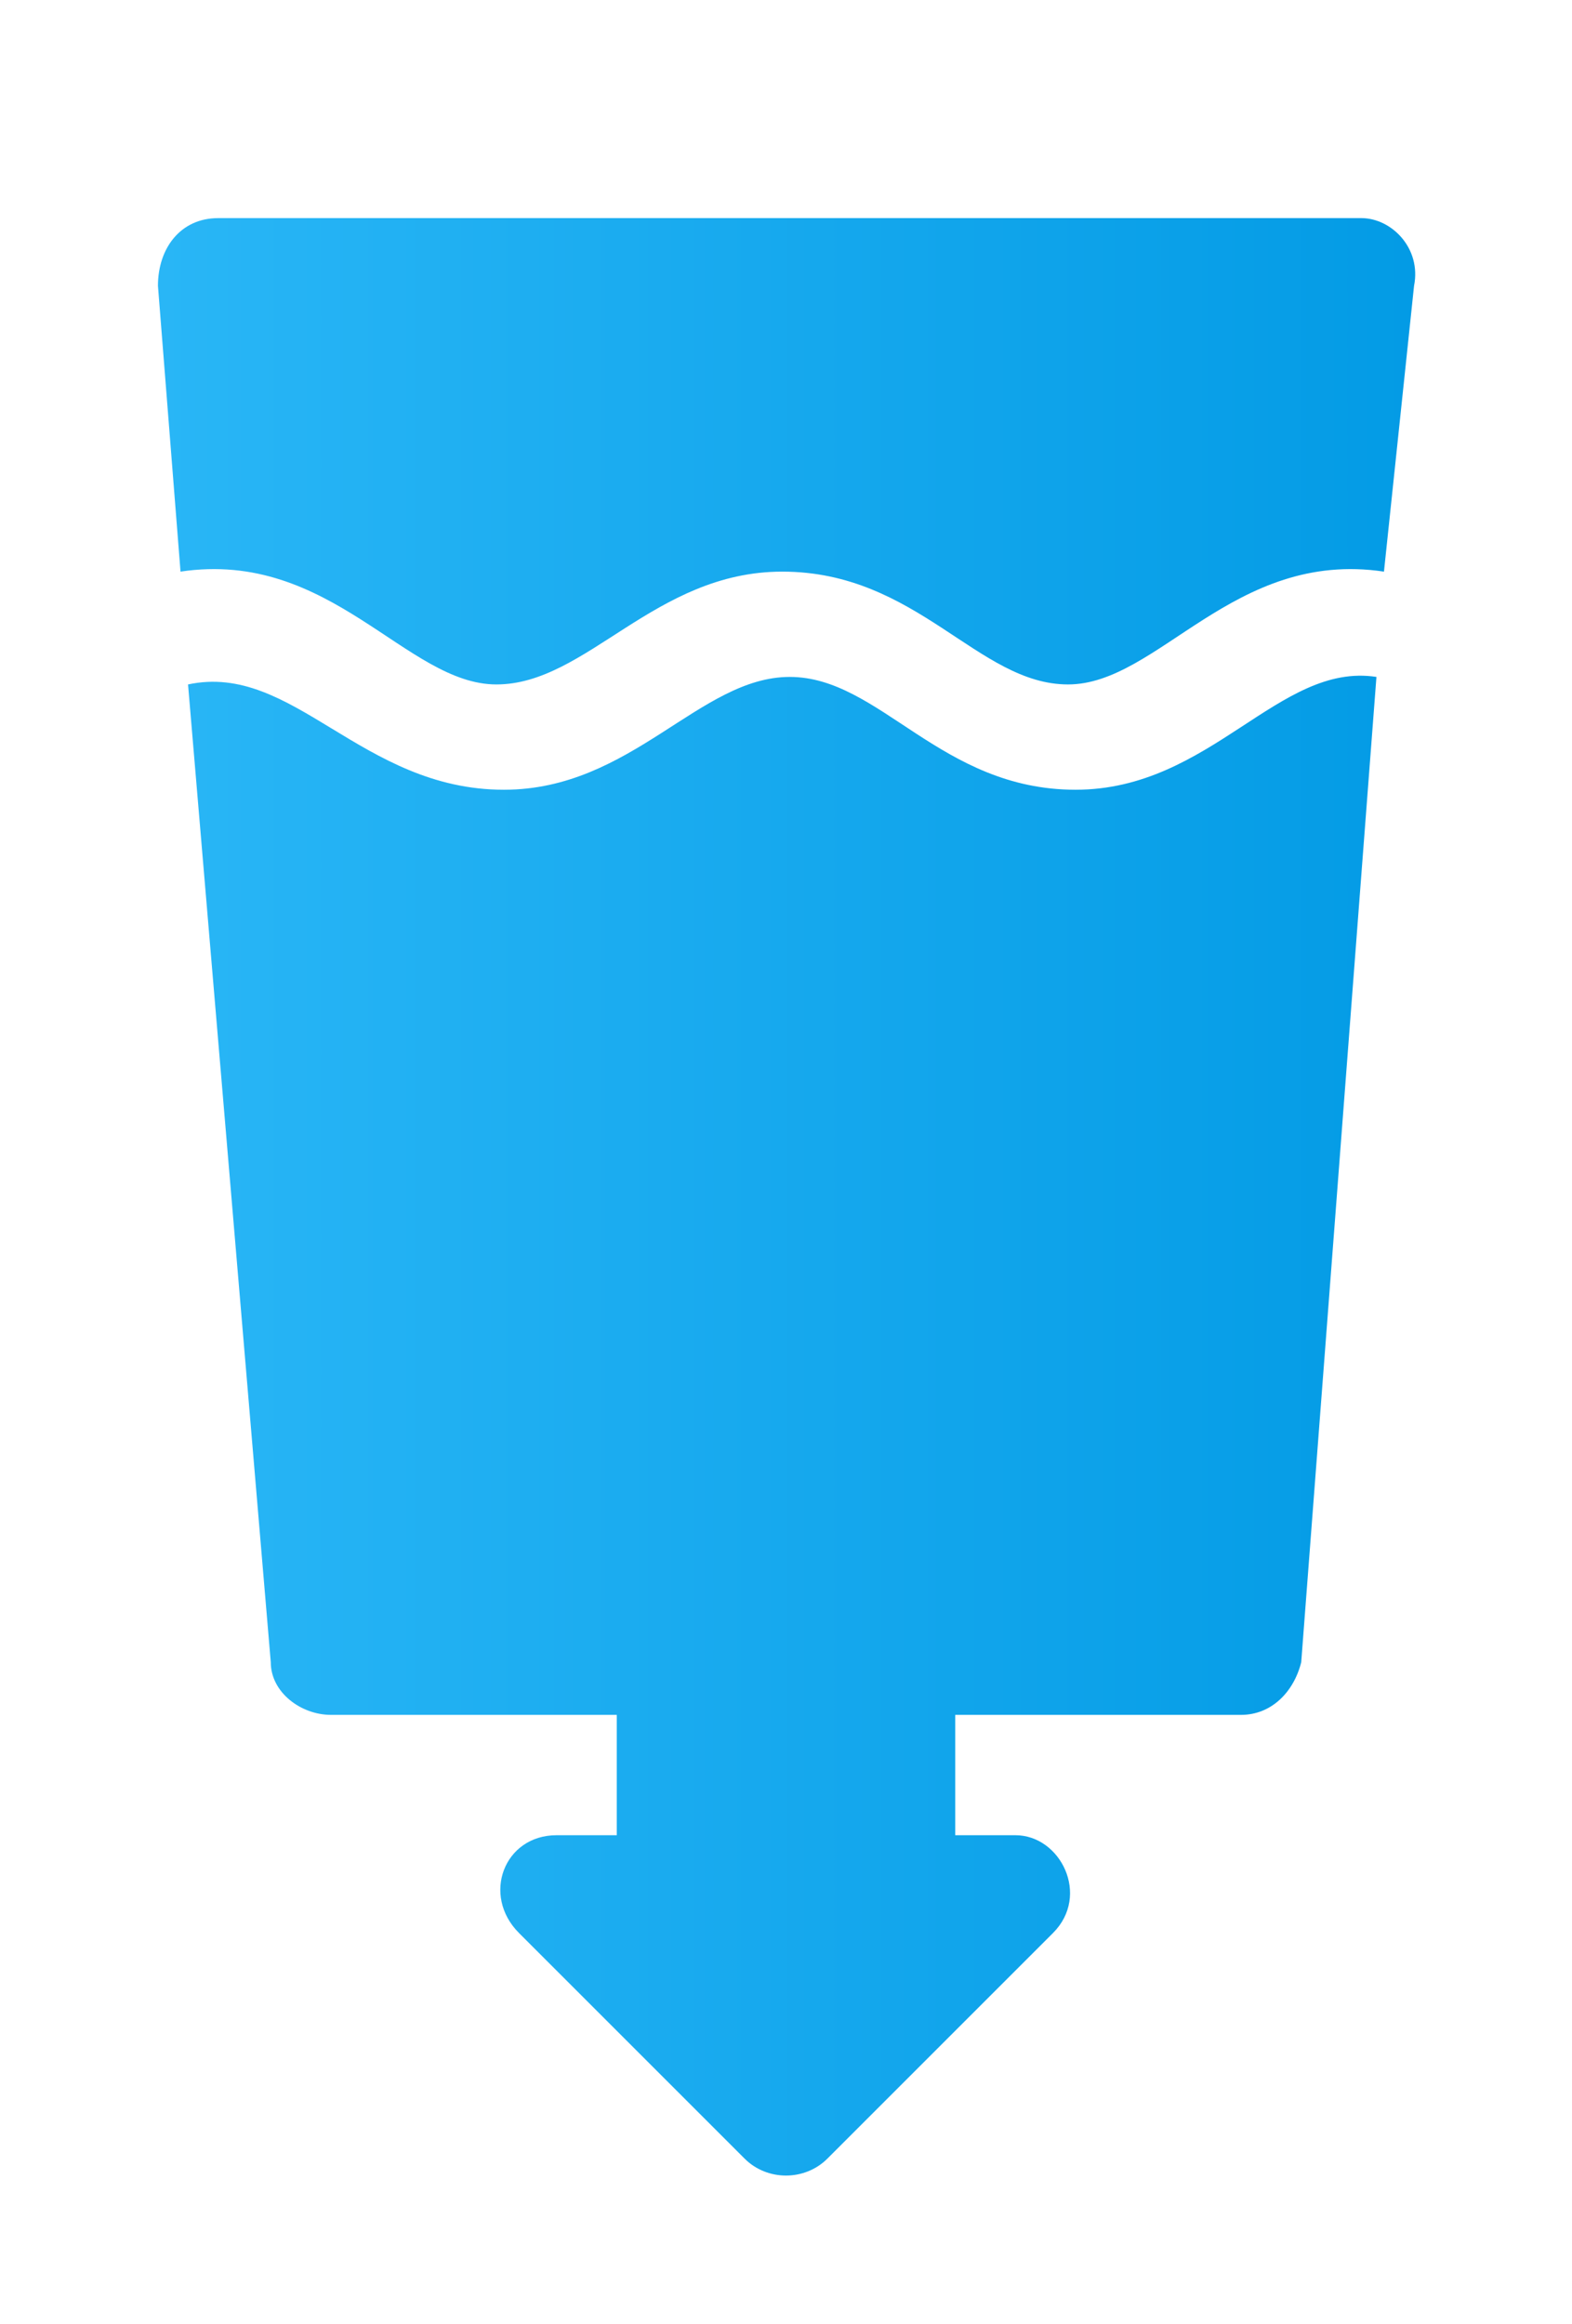
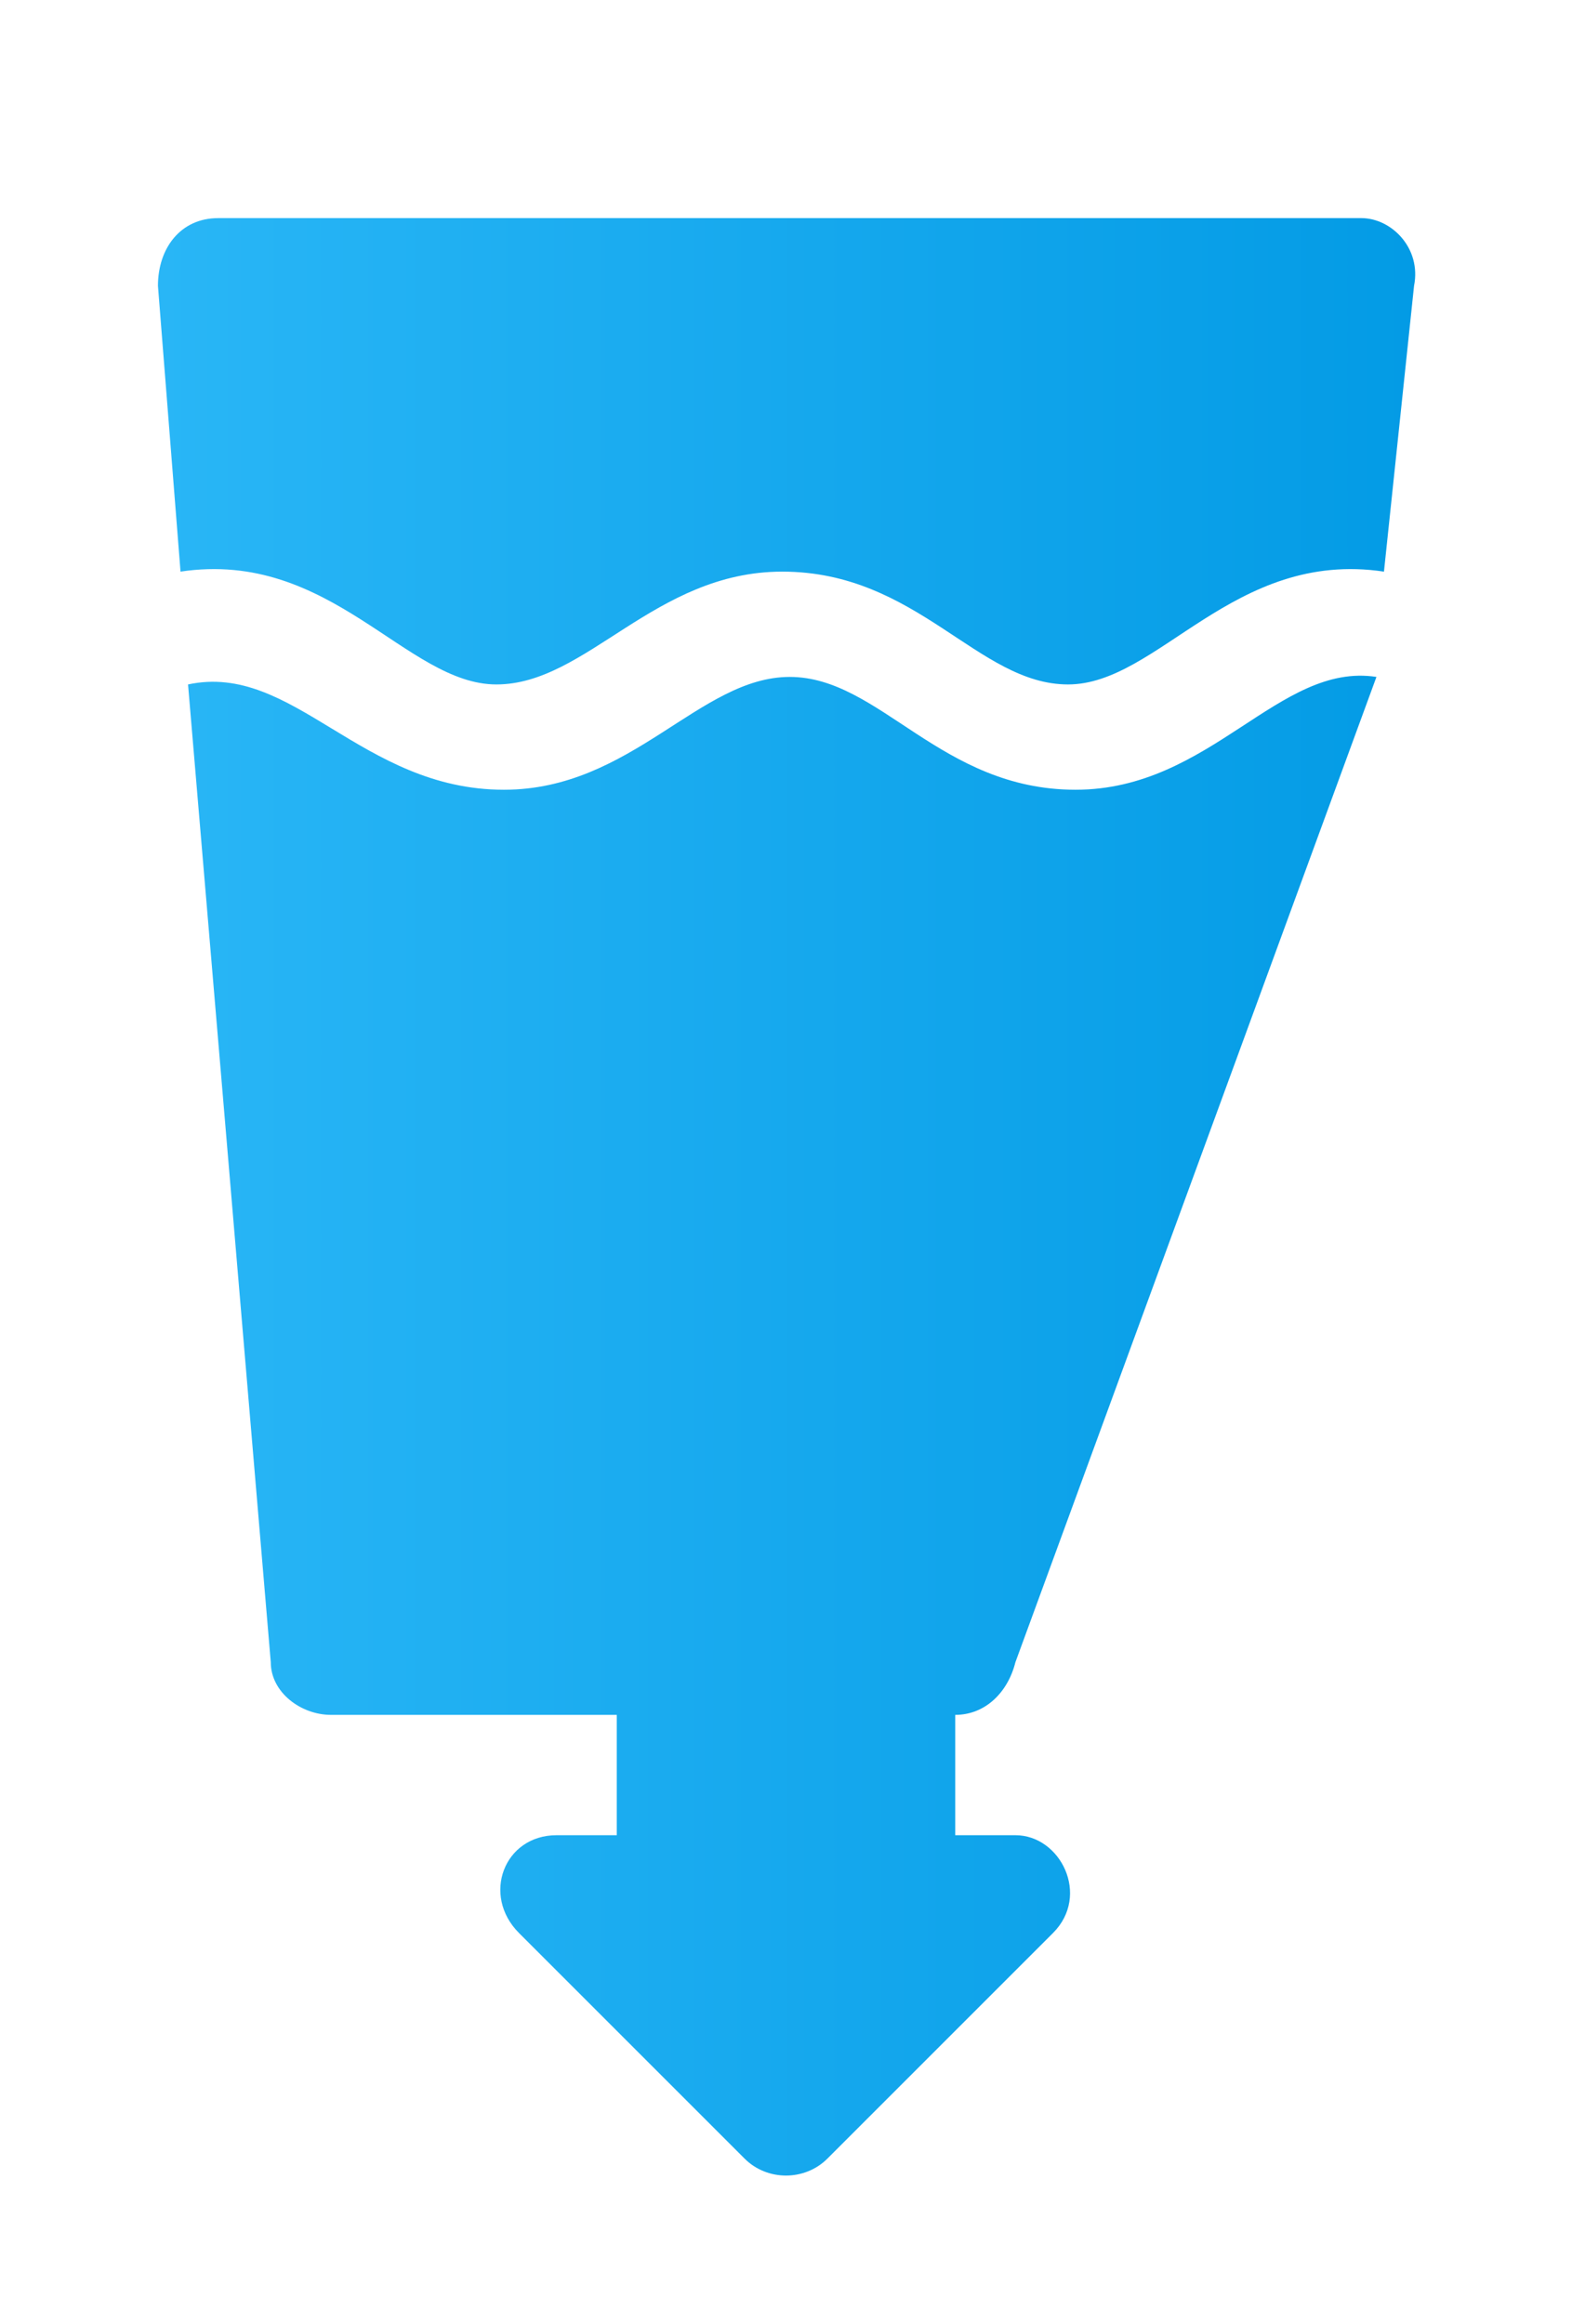
<svg xmlns="http://www.w3.org/2000/svg" version="1.1" id="Vrstva_1" x="0px" y="0px" viewBox="-1 -7.8 20.9 30.9" style="enable-background:new -1 -7.8 20.9 30.9;" xml:space="preserve">
  <style type="text/css">
	.st0{fill:url(#SVGID_1_);}
</style>
  <g>
    <g>
      <g>
        <linearGradient id="SVGID_1_" gradientUnits="userSpaceOnUse" x1="1.095" y1="8.122" x2="17.843" y2="8.122">
          <stop offset="0" style="stop-color:#29B6F6" />
          <stop offset="1" style="stop-color:#039BE5" />
        </linearGradient>
-         <path class="st0" d="M17.1-4.9H1.9C1.4-4.9,1.1-4.5,1.1-4l0.3,3.8c2-0.3,3,1.5,4.2,1.5c1.2,0,2.1-1.5,3.8-1.5     c1.8,0,2.6,1.5,3.8,1.5c1.2,0,2.2-1.8,4.2-1.5c0,0,0,0,0,0L17.8-4C17.9-4.5,17.5-4.9,17.1-4.9z M17.3,1.2c-1.3-0.2-2.2,1.5-4,1.5     c-1.8,0-2.6-1.5-3.8-1.5c-1.2,0-2.1,1.5-3.8,1.5C3.8,2.7,2.9,1,1.5,1.3l1.1,13c0,0.4,0.4,0.7,0.8,0.7h3.8v1.6H6.4     c-0.7,0-1,0.8-0.5,1.3l3,3c0.3,0.3,0.8,0.3,1.1,0l3-3c0.5-0.5,0.1-1.3-0.5-1.3h-0.8v-1.6h3.8c0.4,0,0.7-0.3,0.8-0.7L17.3,1.2     C17.4,1.2,17.3,1.2,17.3,1.2z" />
+         <path class="st0" d="M17.1-4.9H1.9C1.4-4.9,1.1-4.5,1.1-4l0.3,3.8c2-0.3,3,1.5,4.2,1.5c1.2,0,2.1-1.5,3.8-1.5     c1.8,0,2.6,1.5,3.8,1.5c1.2,0,2.2-1.8,4.2-1.5c0,0,0,0,0,0L17.8-4C17.9-4.5,17.5-4.9,17.1-4.9z M17.3,1.2c-1.3-0.2-2.2,1.5-4,1.5     c-1.8,0-2.6-1.5-3.8-1.5c-1.2,0-2.1,1.5-3.8,1.5C3.8,2.7,2.9,1,1.5,1.3l1.1,13c0,0.4,0.4,0.7,0.8,0.7h3.8v1.6H6.4     c-0.7,0-1,0.8-0.5,1.3l3,3c0.3,0.3,0.8,0.3,1.1,0l3-3c0.5-0.5,0.1-1.3-0.5-1.3h-0.8v-1.6c0.4,0,0.7-0.3,0.8-0.7L17.3,1.2     C17.4,1.2,17.3,1.2,17.3,1.2z" />
      </g>
    </g>
  </g>
</svg>